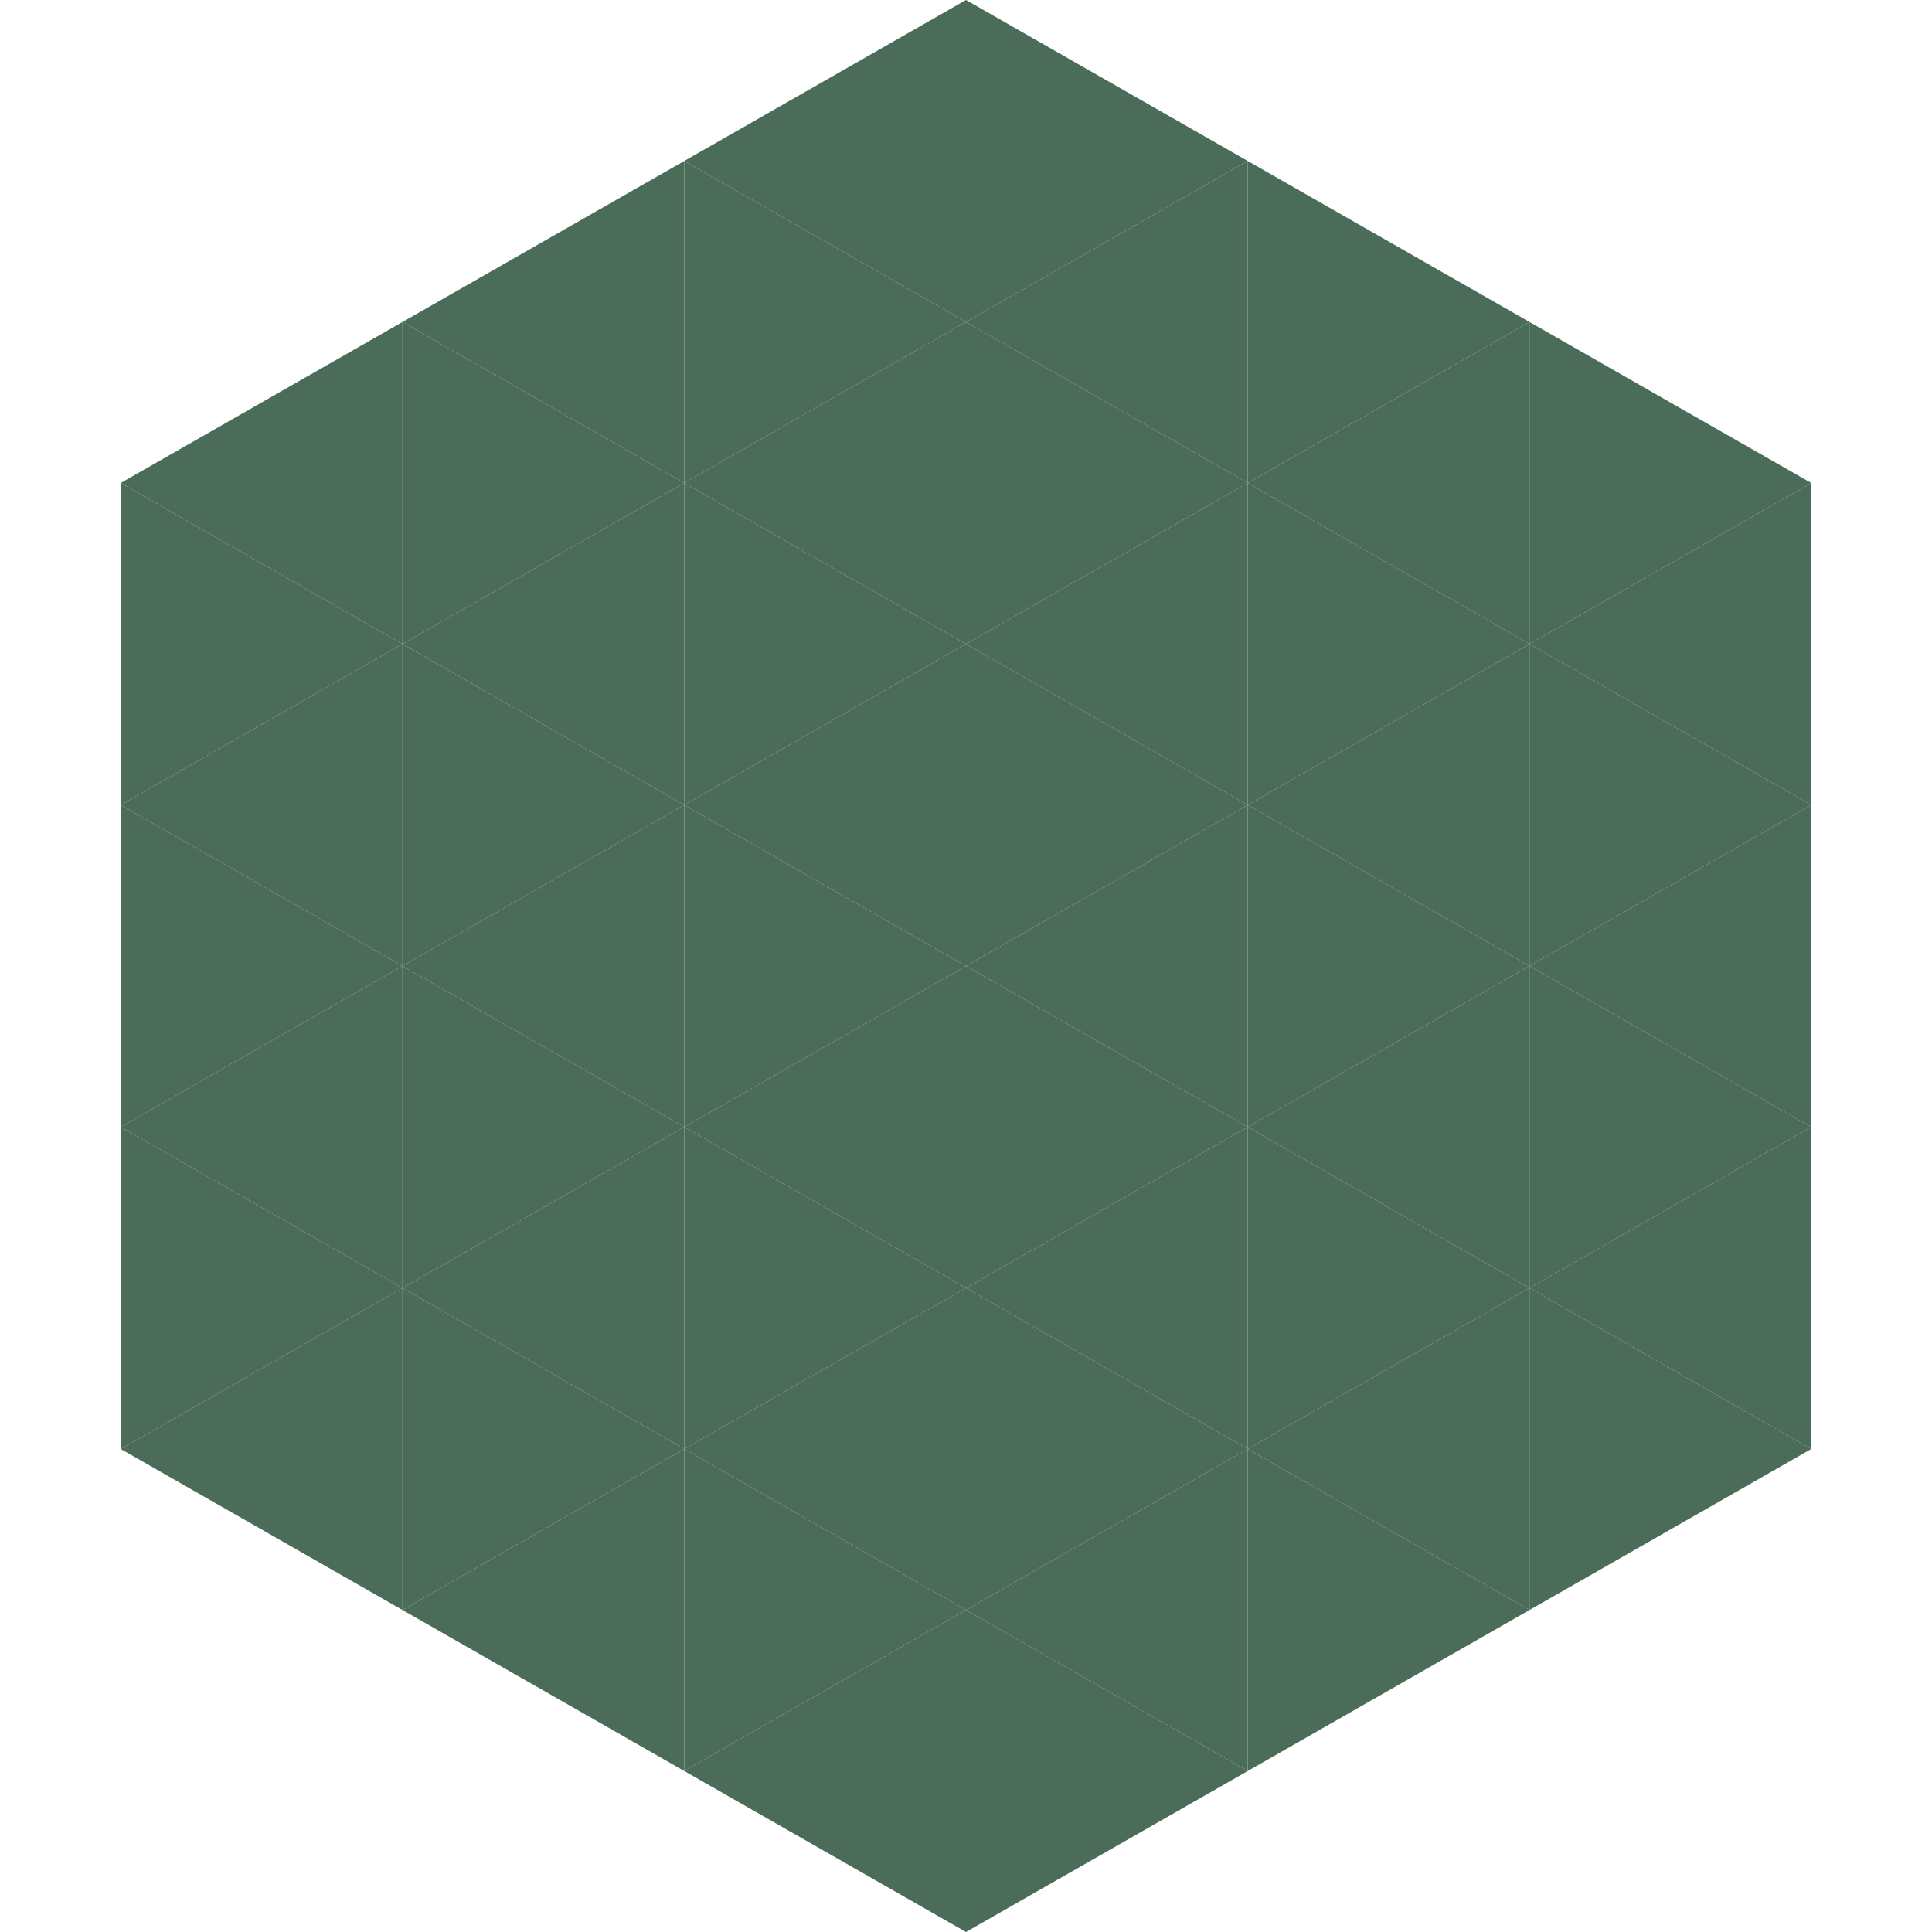
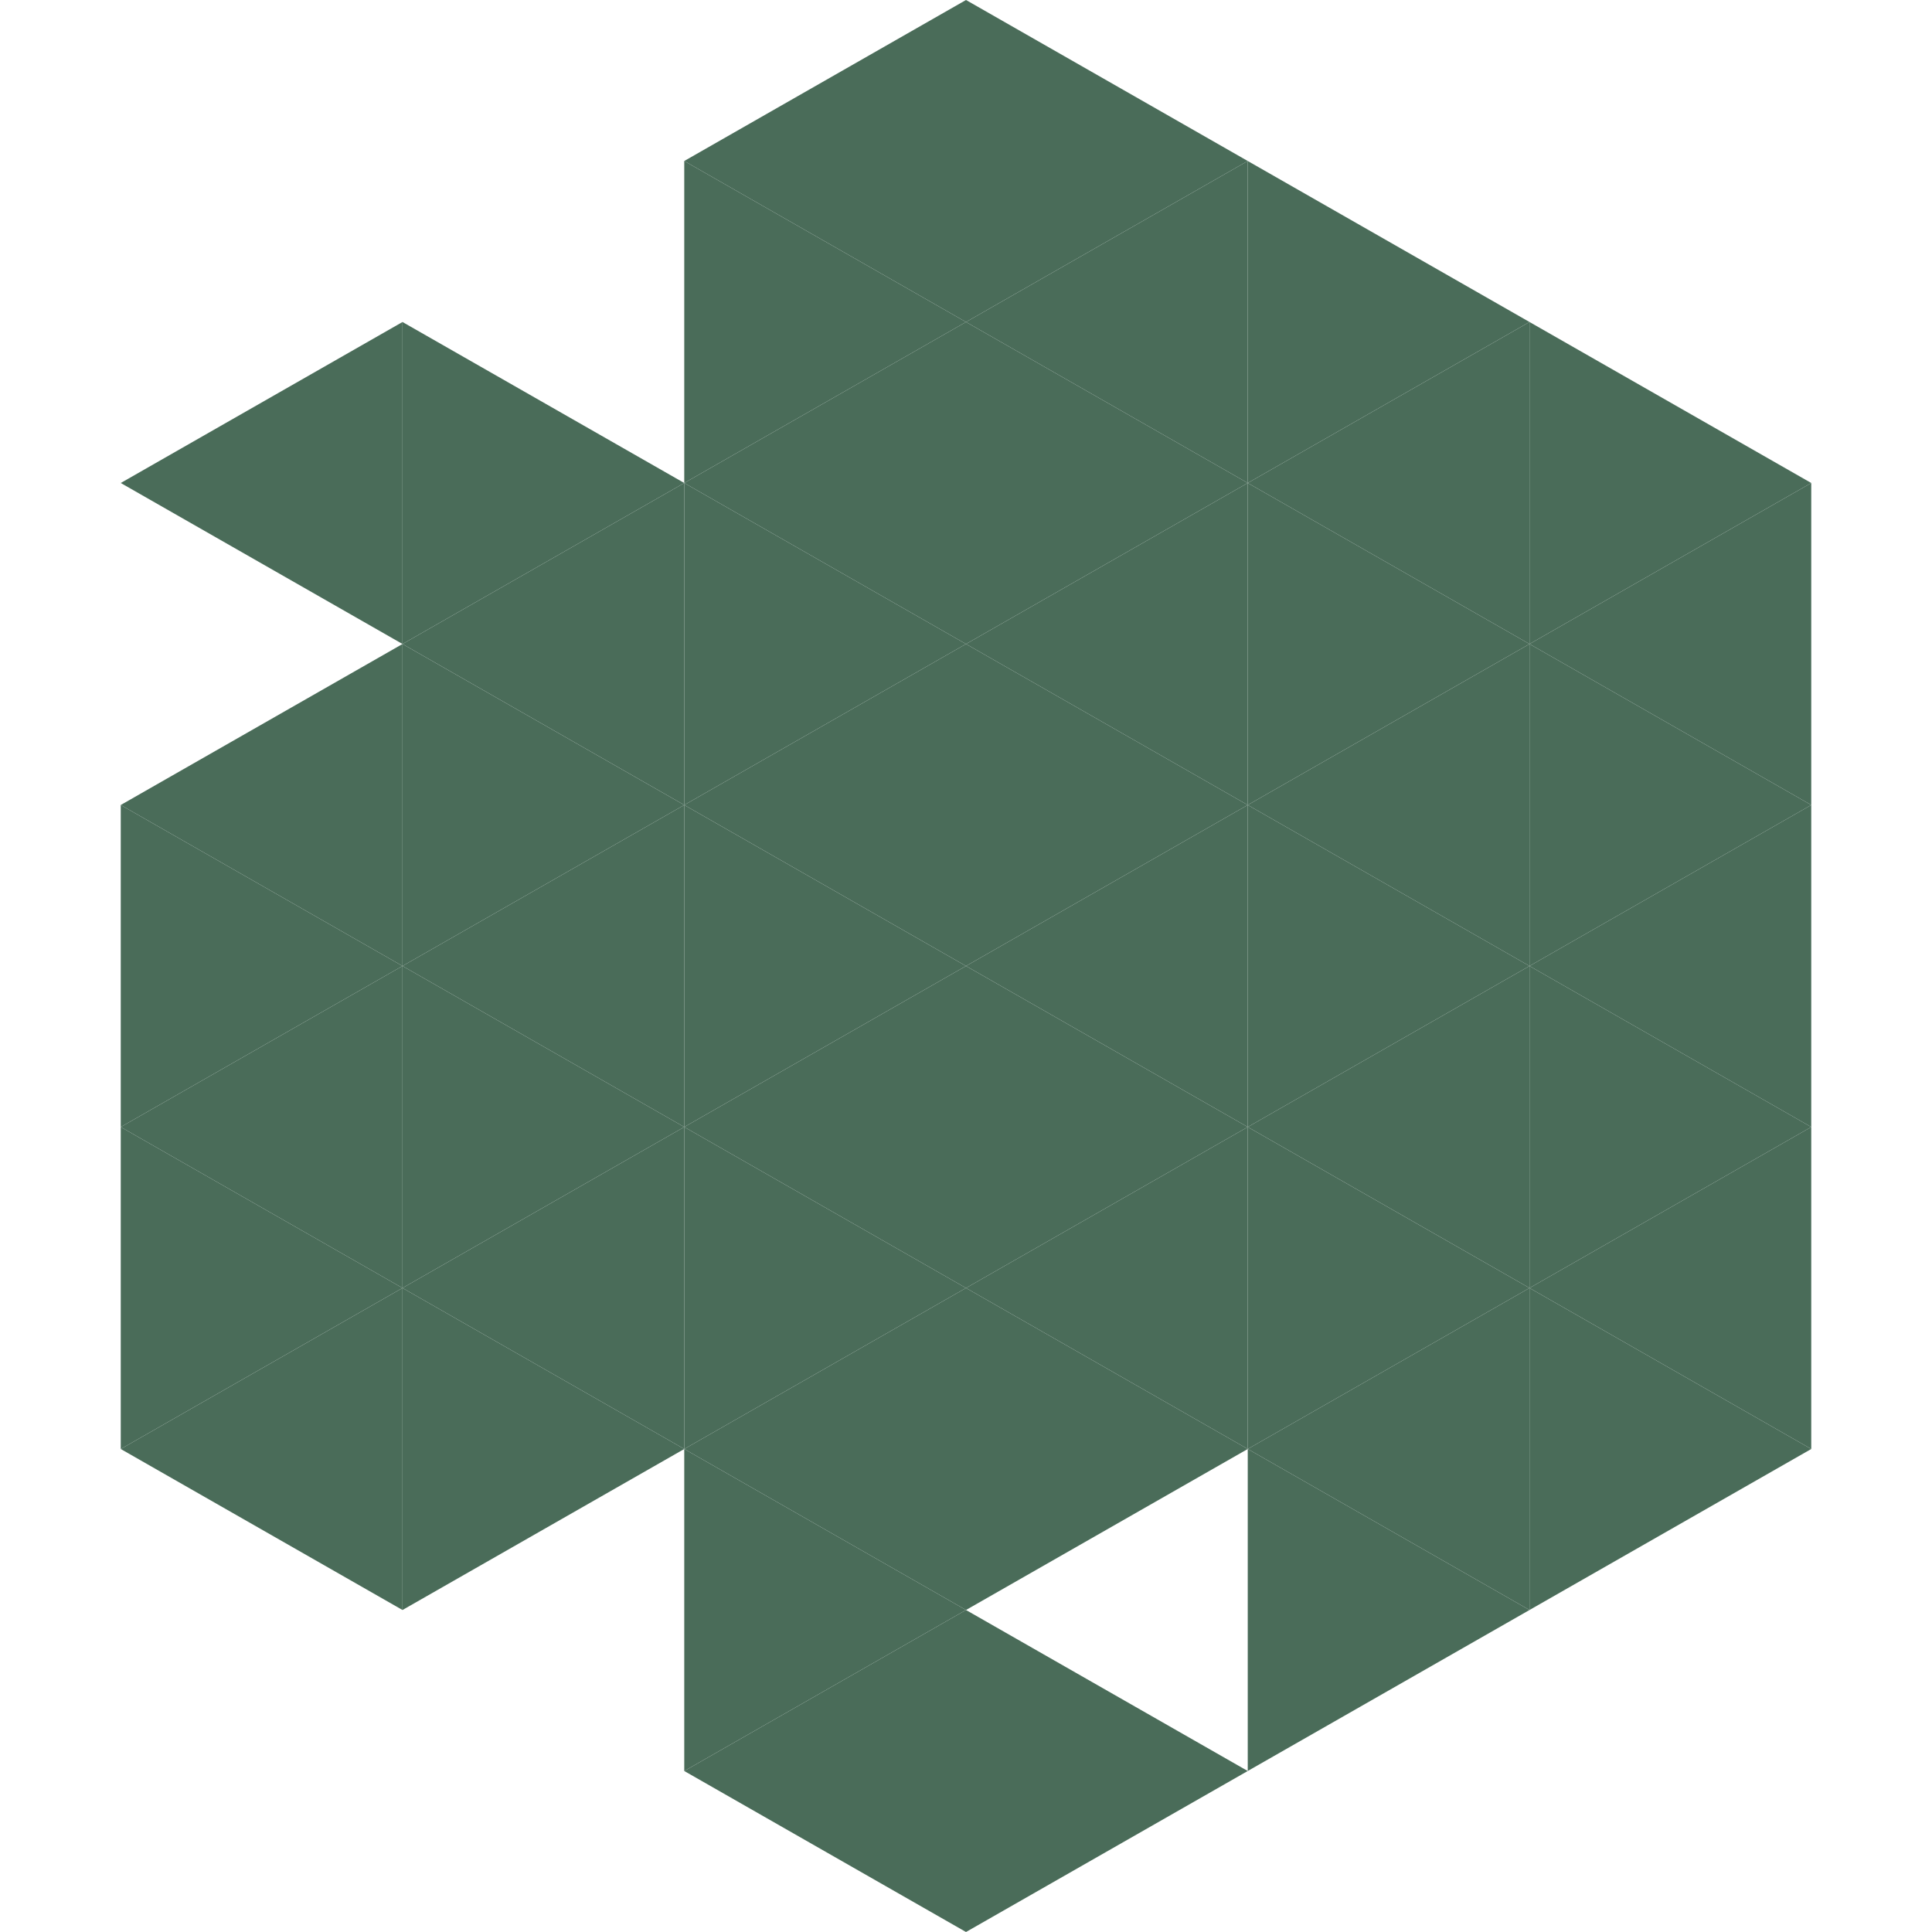
<svg xmlns="http://www.w3.org/2000/svg" width="240" height="240">
  <polygon points="50,40 15,60 50,80" style="fill:rgb(74,108,89)" />
  <polygon points="190,40 225,60 190,80" style="fill:rgb(74,108,89)" />
-   <polygon points="15,60 50,80 15,100" style="fill:rgb(74,108,89)" />
  <polygon points="225,60 190,80 225,100" style="fill:rgb(74,108,89)" />
  <polygon points="50,80 15,100 50,120" style="fill:rgb(74,108,89)" />
  <polygon points="190,80 225,100 190,120" style="fill:rgb(74,108,89)" />
  <polygon points="15,100 50,120 15,140" style="fill:rgb(74,108,89)" />
  <polygon points="225,100 190,120 225,140" style="fill:rgb(74,108,89)" />
  <polygon points="50,120 15,140 50,160" style="fill:rgb(74,108,89)" />
  <polygon points="190,120 225,140 190,160" style="fill:rgb(74,108,89)" />
  <polygon points="15,140 50,160 15,180" style="fill:rgb(74,108,89)" />
  <polygon points="225,140 190,160 225,180" style="fill:rgb(74,108,89)" />
  <polygon points="50,160 15,180 50,200" style="fill:rgb(74,108,89)" />
  <polygon points="190,160 225,180 190,200" style="fill:rgb(74,108,89)" />
  <polygon points="15,180 50,200 15,220" style="fill:rgb(255,255,255); fill-opacity:0" />
  <polygon points="225,180 190,200 225,220" style="fill:rgb(255,255,255); fill-opacity:0" />
  <polygon points="50,0 85,20 50,40" style="fill:rgb(255,255,255); fill-opacity:0" />
  <polygon points="190,0 155,20 190,40" style="fill:rgb(255,255,255); fill-opacity:0" />
-   <polygon points="85,20 50,40 85,60" style="fill:rgb(74,108,89)" />
  <polygon points="155,20 190,40 155,60" style="fill:rgb(74,108,89)" />
  <polygon points="50,40 85,60 50,80" style="fill:rgb(74,108,89)" />
  <polygon points="190,40 155,60 190,80" style="fill:rgb(74,108,89)" />
  <polygon points="85,60 50,80 85,100" style="fill:rgb(74,108,89)" />
  <polygon points="155,60 190,80 155,100" style="fill:rgb(74,108,89)" />
  <polygon points="50,80 85,100 50,120" style="fill:rgb(74,108,89)" />
  <polygon points="190,80 155,100 190,120" style="fill:rgb(74,108,89)" />
  <polygon points="85,100 50,120 85,140" style="fill:rgb(74,108,89)" />
  <polygon points="155,100 190,120 155,140" style="fill:rgb(74,108,89)" />
  <polygon points="50,120 85,140 50,160" style="fill:rgb(74,108,89)" />
  <polygon points="190,120 155,140 190,160" style="fill:rgb(74,108,89)" />
  <polygon points="85,140 50,160 85,180" style="fill:rgb(74,108,89)" />
  <polygon points="155,140 190,160 155,180" style="fill:rgb(74,108,89)" />
  <polygon points="50,160 85,180 50,200" style="fill:rgb(74,108,89)" />
  <polygon points="190,160 155,180 190,200" style="fill:rgb(74,108,89)" />
-   <polygon points="85,180 50,200 85,220" style="fill:rgb(74,108,89)" />
  <polygon points="155,180 190,200 155,220" style="fill:rgb(74,108,89)" />
  <polygon points="120,0 85,20 120,40" style="fill:rgb(74,108,89)" />
  <polygon points="120,0 155,20 120,40" style="fill:rgb(74,108,89)" />
  <polygon points="85,20 120,40 85,60" style="fill:rgb(74,108,89)" />
  <polygon points="155,20 120,40 155,60" style="fill:rgb(74,108,89)" />
  <polygon points="120,40 85,60 120,80" style="fill:rgb(74,108,89)" />
  <polygon points="120,40 155,60 120,80" style="fill:rgb(74,108,89)" />
  <polygon points="85,60 120,80 85,100" style="fill:rgb(74,108,89)" />
  <polygon points="155,60 120,80 155,100" style="fill:rgb(74,108,89)" />
  <polygon points="120,80 85,100 120,120" style="fill:rgb(74,108,89)" />
  <polygon points="120,80 155,100 120,120" style="fill:rgb(74,108,89)" />
  <polygon points="85,100 120,120 85,140" style="fill:rgb(74,108,89)" />
  <polygon points="155,100 120,120 155,140" style="fill:rgb(74,108,89)" />
  <polygon points="120,120 85,140 120,160" style="fill:rgb(74,108,89)" />
  <polygon points="120,120 155,140 120,160" style="fill:rgb(74,108,89)" />
  <polygon points="85,140 120,160 85,180" style="fill:rgb(74,108,89)" />
  <polygon points="155,140 120,160 155,180" style="fill:rgb(74,108,89)" />
  <polygon points="120,160 85,180 120,200" style="fill:rgb(74,108,89)" />
  <polygon points="120,160 155,180 120,200" style="fill:rgb(74,108,89)" />
  <polygon points="85,180 120,200 85,220" style="fill:rgb(74,108,89)" />
-   <polygon points="155,180 120,200 155,220" style="fill:rgb(74,108,89)" />
  <polygon points="120,200 85,220 120,240" style="fill:rgb(74,108,89)" />
  <polygon points="120,200 155,220 120,240" style="fill:rgb(74,108,89)" />
  <polygon points="85,220 120,240 85,260" style="fill:rgb(255,255,255); fill-opacity:0" />
  <polygon points="155,220 120,240 155,260" style="fill:rgb(255,255,255); fill-opacity:0" />
</svg>